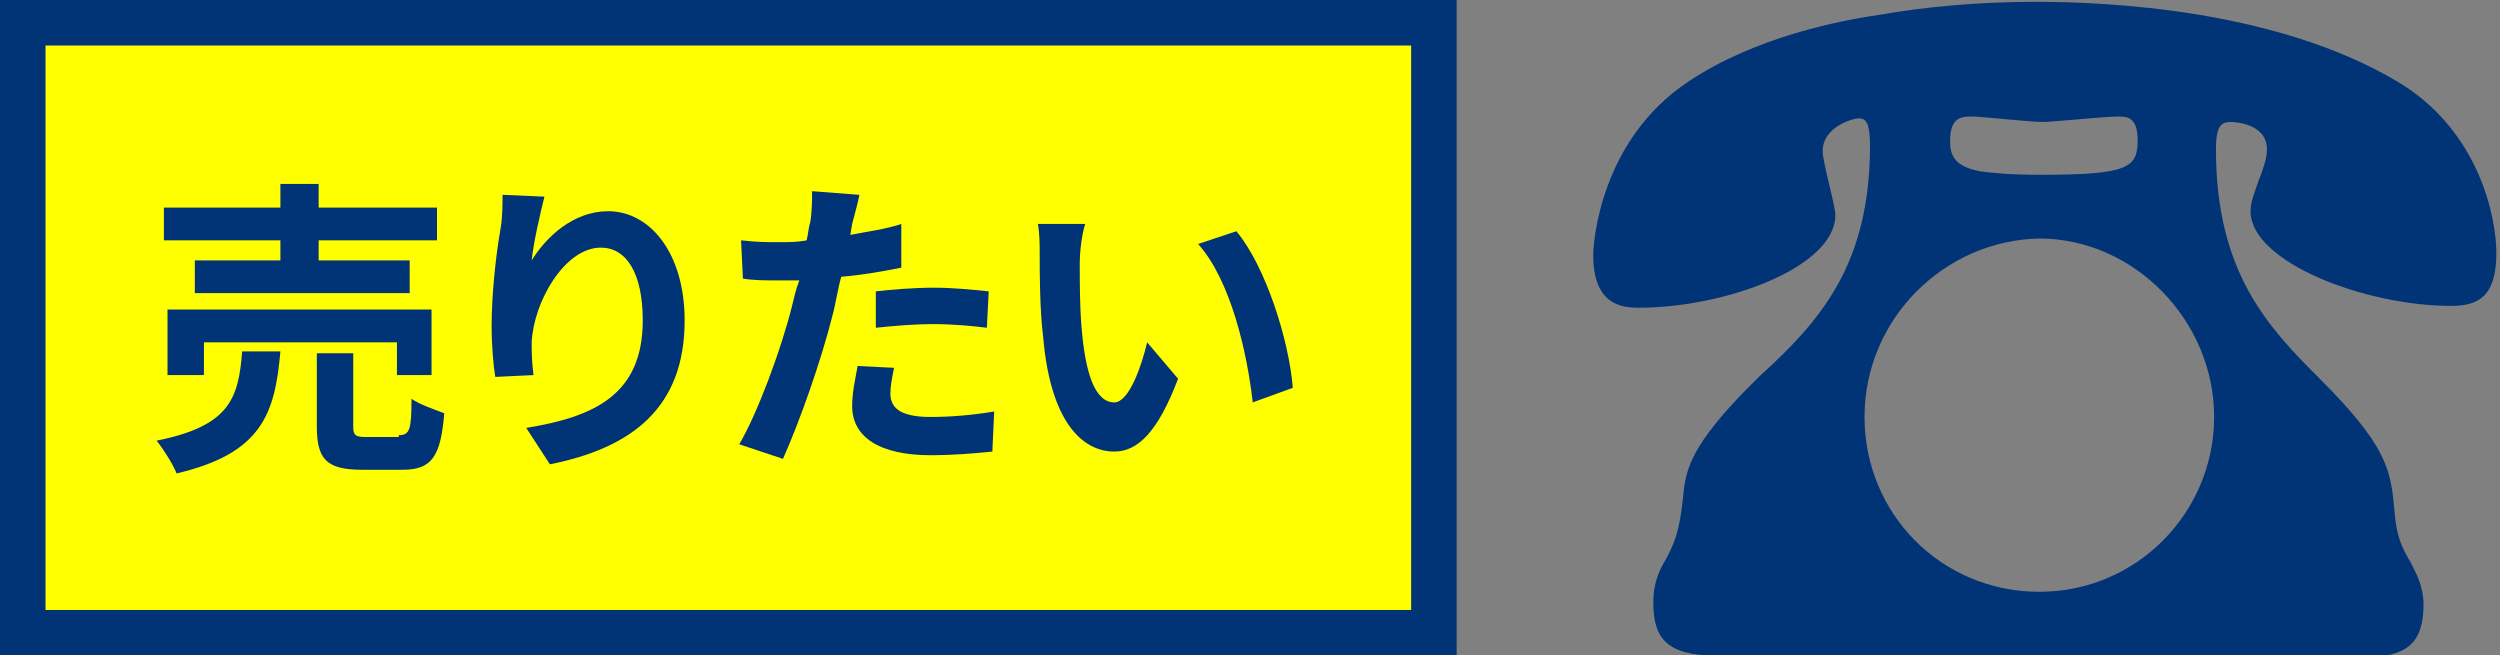
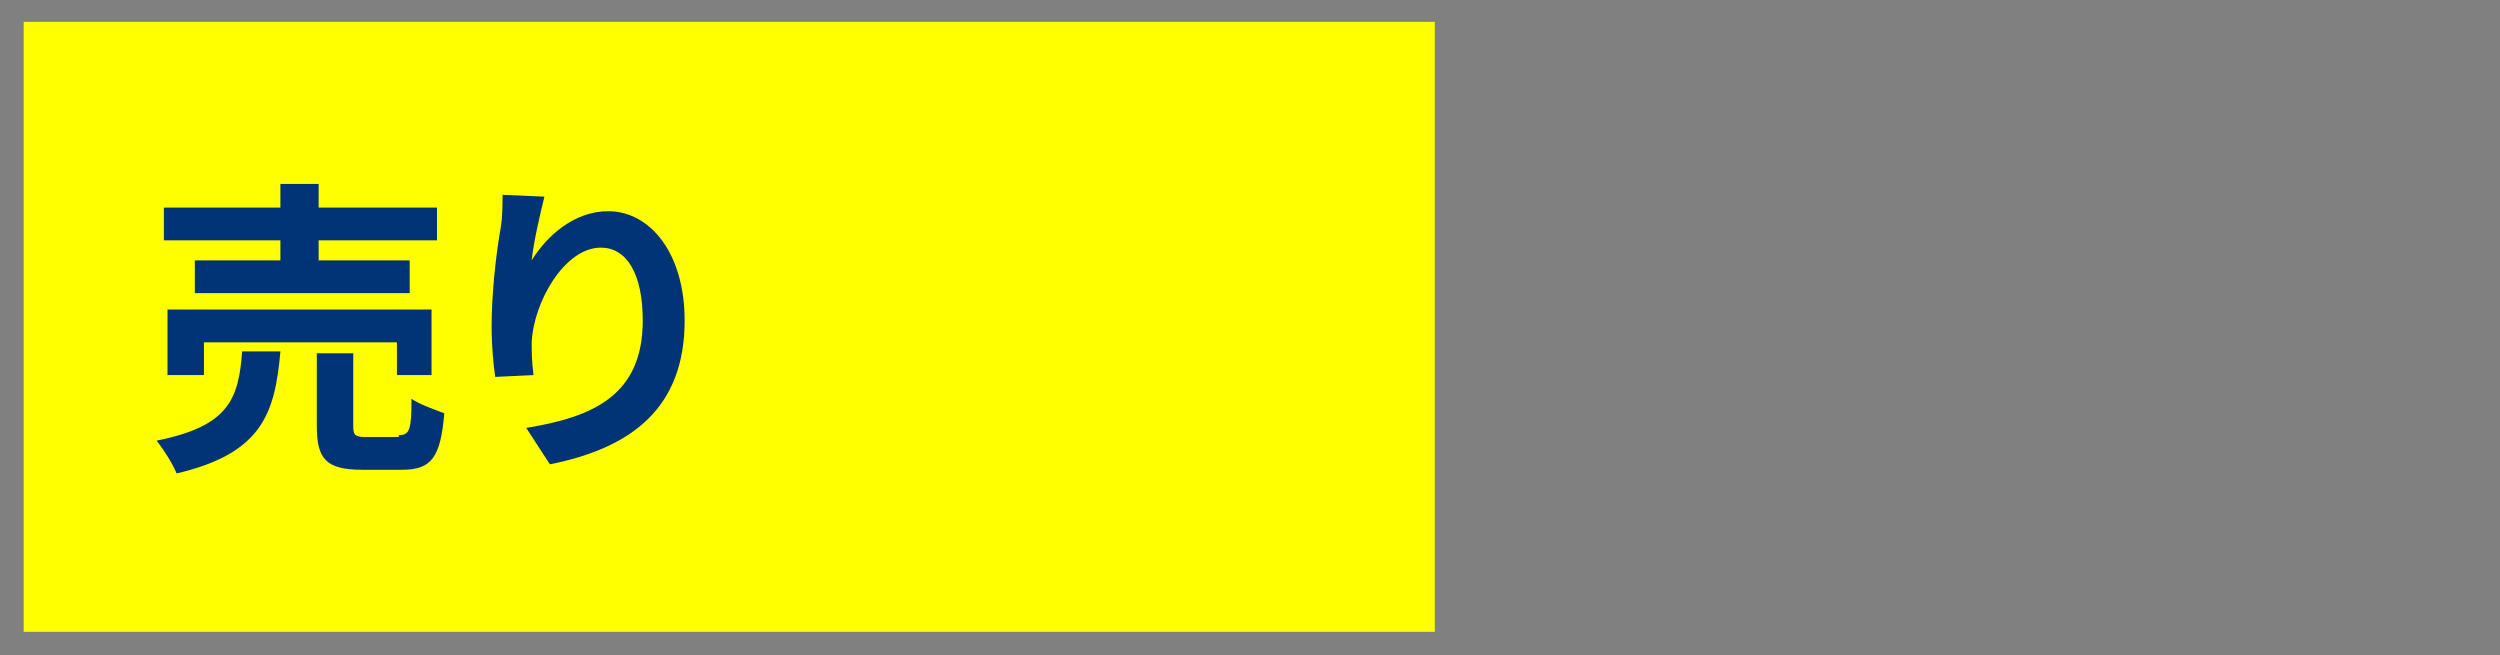
<svg xmlns="http://www.w3.org/2000/svg" version="1.1" id="レイヤー_1" x="0px" y="0px" width="137.3px" height="36px" viewBox="0 0 137.3 36" style="enable-background:new 0 0 137.3 36;" xml:space="preserve">
  <rect x="0" y="0" width="137.3" height="36" fill="#808080" stroke="none" />
  <style type="text/css">
	.st0{fill:#FFFF00;}
	.st1{fill:#003477;}
</style>
  <g>
    <g>
      <rect x="1.3" y="1.2" class="st0" width="77.5" height="33.5" />
-       <path class="st1" d="M77.5,2.5v31h-5.4H48.4h-7.9h-1h-7.9H7.9H2.5v-31h5.4h23.8h7.9h1h7.9h23.8H77.5 M80,0h-7.9H48.4h-7.9h-1h-7.9    H7.9H0v36h7.9h23.8h7.9h1h7.9h23.8H80V0L80,0z" />
    </g>
    <g>
      <g>
        <path class="st1" d="M15.4,19.3c-0.3,3.4-1,5.6-5.7,6.7c-0.2-0.5-0.7-1.3-1.1-1.8c4-0.8,4.5-2.3,4.7-4.9H15.4z M15.4,13.2H9v-1.8     h6.4v-1.3h2.1v1.3H24v1.8h-6.5v1.1h5v1.8H10.7v-1.8h4.7V13.2z M21.8,20.6v-1.8H11.2v1.8h-2v-3.6h14.5v3.6H21.8z M21.9,23.9     c0.6,0,0.7-0.3,0.7-2c0.4,0.3,1.3,0.6,1.8,0.8c-0.2,2.4-0.7,3.1-2.3,3.1h-2.2c-2,0-2.5-0.6-2.5-2.4v-4h2v4c0,0.5,0.1,0.6,0.7,0.6     H21.9z" />
        <path class="st1" d="M29.9,10.8c-0.2,0.8-0.6,2.5-0.7,3.5c0.8-1.3,2.3-2.7,4.2-2.7c2.3,0,4.2,2.3,4.2,6c0,4.8-2.9,7-7.4,7.9     l-1.3-2c3.7-0.6,6.4-1.8,6.4-5.9c0-2.6-0.9-4-2.3-4c-2,0-3.7,3-3.8,5.2c0,0.5,0,1,0.1,1.8l-2.1,0.1C27.1,20.1,27,19,27,17.9     c0-1.6,0.2-3.7,0.5-5.4c0.1-0.6,0.1-1.3,0.1-1.8L29.9,10.8z" />
-         <path class="st1" d="M49.5,14.7c-1,0.2-2.1,0.4-3.3,0.5c-0.2,0.7-0.3,1.5-0.5,2.2c-0.6,2.4-1.8,5.8-2.7,7.8l-2.4-0.8     c1-1.7,2.3-5.2,2.9-7.6c0.1-0.4,0.2-0.9,0.4-1.4c-0.4,0-0.8,0-1.1,0c-0.8,0-1.4,0-2-0.1l-0.1-2.1c0.9,0.1,1.4,0.1,2.1,0.1     c0.5,0,1,0,1.5-0.1c0.1-0.4,0.1-0.7,0.2-1c0.1-0.6,0.1-1.3,0.1-1.7l2.6,0.2c-0.1,0.5-0.3,1.2-0.4,1.6l-0.1,0.6     c1-0.2,1.9-0.3,2.8-0.6V14.7z M49.1,20.2c-0.1,0.5-0.2,1-0.2,1.4c0,0.7,0.4,1.3,2.2,1.3c1.1,0,2.3-0.1,3.5-0.3l-0.1,2.2     c-1,0.1-2.1,0.2-3.4,0.2c-2.8,0-4.3-1-4.3-2.7c0-0.8,0.2-1.6,0.3-2.2L49.1,20.2z M48.1,16c0.9-0.1,2.1-0.2,3.2-0.2     c1,0,2,0.1,3,0.2l-0.1,2c-0.8-0.1-1.9-0.2-2.9-0.2c-1.2,0-2.2,0.1-3.2,0.2V16z" />
-         <path class="st1" d="M59.3,14.4c0,1.1,0,2.4,0.1,3.6c0.2,2.4,0.7,4.1,1.8,4.1c0.8,0,1.5-2,1.8-3.3l1.7,2c-1.1,2.9-2.2,4-3.5,4     c-1.8,0-3.5-1.7-3.9-6.2C57.1,17,57.1,15,57.1,14c0-0.5,0-1.2-0.1-1.7l2.6,0C59.4,12.9,59.3,13.9,59.3,14.4z M71,21.3l-2.2,0.8     c-0.3-2.7-1.2-6.7-3-8.7l2.1-0.7C69.5,14.6,70.8,18.7,71,21.3z" />
      </g>
    </g>
  </g>
  <g>
    <g>
-       <path class="st1" d="M94.2,36c-2.7,0-3.4-1-3.4-2.9c0-1.2,0.4-1.9,0.7-2.4c0.7-1.3,0.8-2.1,1-4c0.2-1.2,0.6-2.6,4.2-6.1    c3.3-3,6-6.1,6-12.6c0-1.2-0.2-1.5-0.6-1.5c-0.4,0-2,0.5-2,1.8c0,0.6,0.7,3,0.7,3.5c0,2.9-6.1,5.1-10.8,5.1c-1,0-2.5-0.2-2.5-2.9    c0-0.7,0.4-6.3,5.2-9.5c3.7-2.5,8.5-3.4,10.6-3.7c2.3-0.4,5.2-0.7,8.5-0.7c3.9,0,13.2,0.4,19.9,4.4c4.5,2.7,5.4,7.5,5.4,9.4    c0,2.4-1,2.9-2.5,2.9c-4.7,0-11-2.4-11-5.2c0-0.5,0.2-1,0.6-2.1c0.1-0.3,0.3-0.8,0.3-1.3c0-1.3-1.5-1.5-2-1.5    c-0.5,0-0.8,0.2-0.8,1.5c0,6.8,2.9,9.8,5.7,12.6c3.7,3.7,3.9,5,4.1,7.2c0.1,1.3,0.3,1.9,0.9,2.9c0.3,0.6,0.7,1.3,0.7,2.3    c0,2.1-0.9,2.9-3.3,2.9H94.2z M102.4,22.9c0,5.3,4.2,9.6,9.6,9.6c5.4,0,9.6-4.4,9.6-9.6c0-5.3-4.4-9.8-9.6-9.8    C106.8,13.2,102.4,17.5,102.4,22.9z M117.4,7.7c0-1.3-0.6-1.3-1.1-1.3c-0.7,0-3.6,0.3-4.1,0.3c-0.7,0-3.4-0.3-3.9-0.3    c-0.5,0-1.2,0-1.2,1.3c0,0.7,0.1,1.4,1.6,1.7c0.7,0.1,1.7,0.2,3.4,0.2C116.9,9.6,117.4,9.2,117.4,7.7z" />
-     </g>
+       </g>
  </g>
  <g>
</g>
  <g>
</g>
  <g>
</g>
  <g>
</g>
  <g>
</g>
  <g>
</g>
  <g>
</g>
  <g>
</g>
  <g>
</g>
  <g>
</g>
  <g>
</g>
  <g>
</g>
  <g>
</g>
  <g>
</g>
  <g>
</g>
</svg>